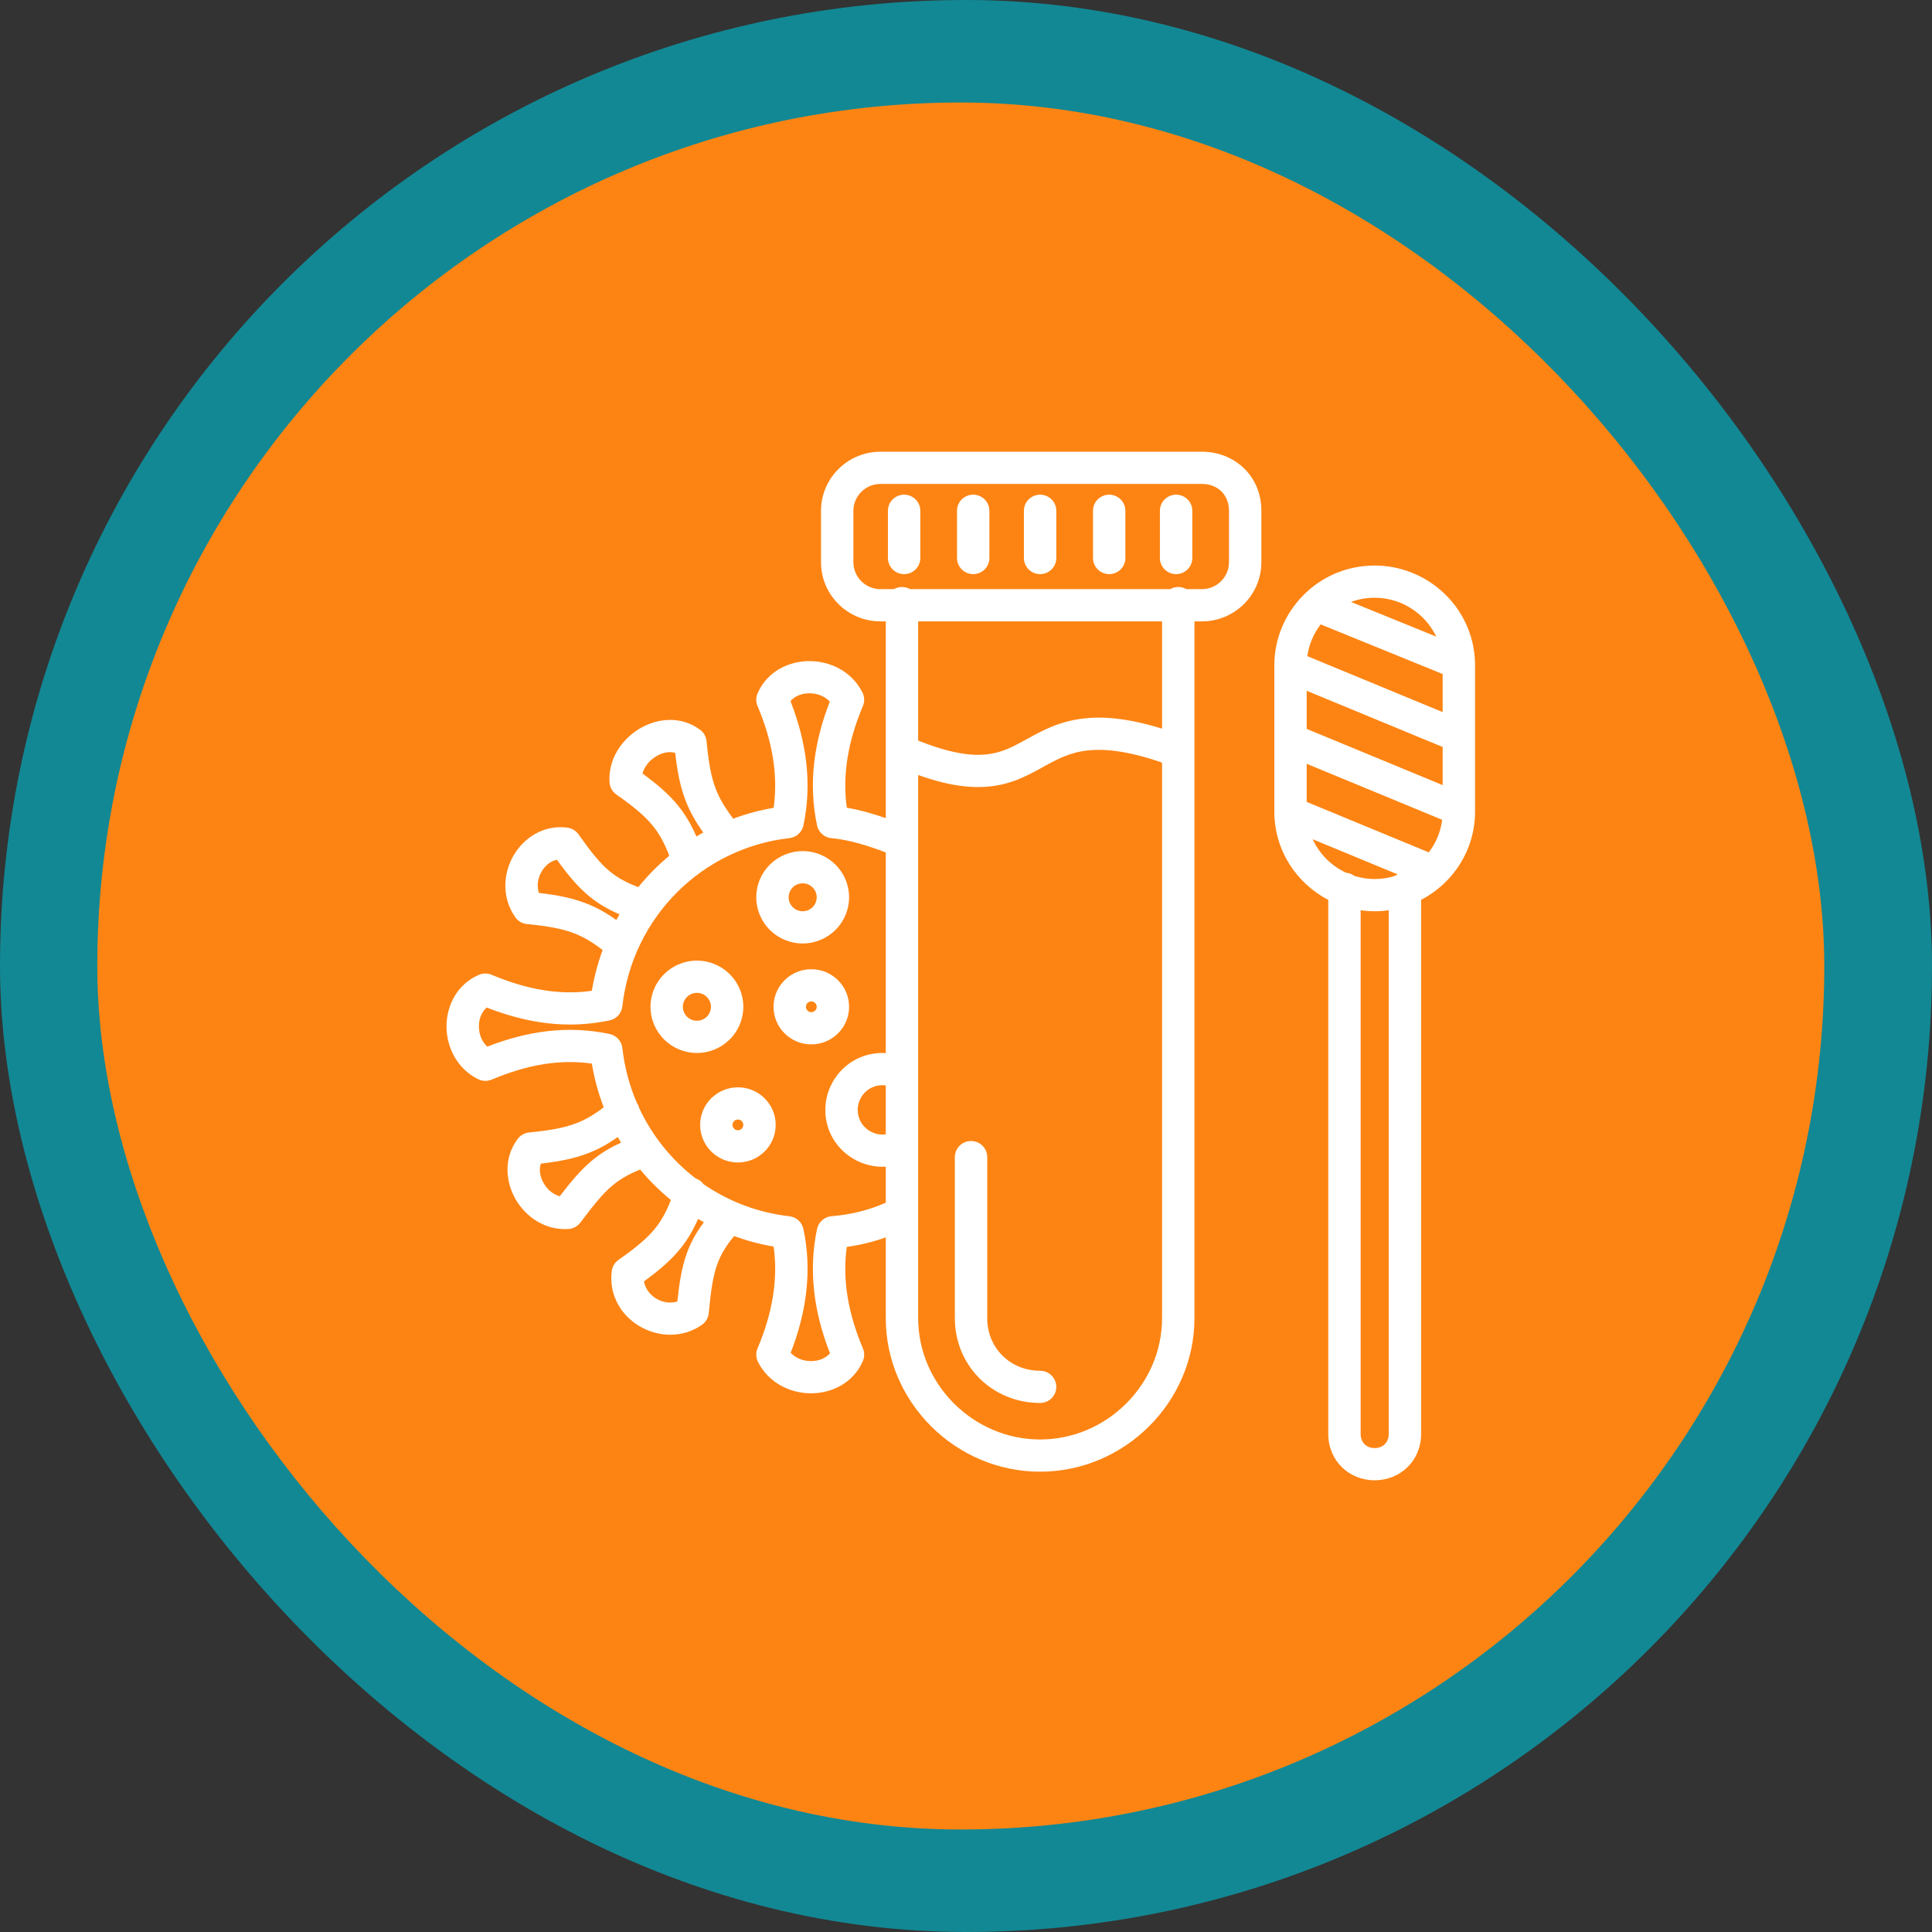
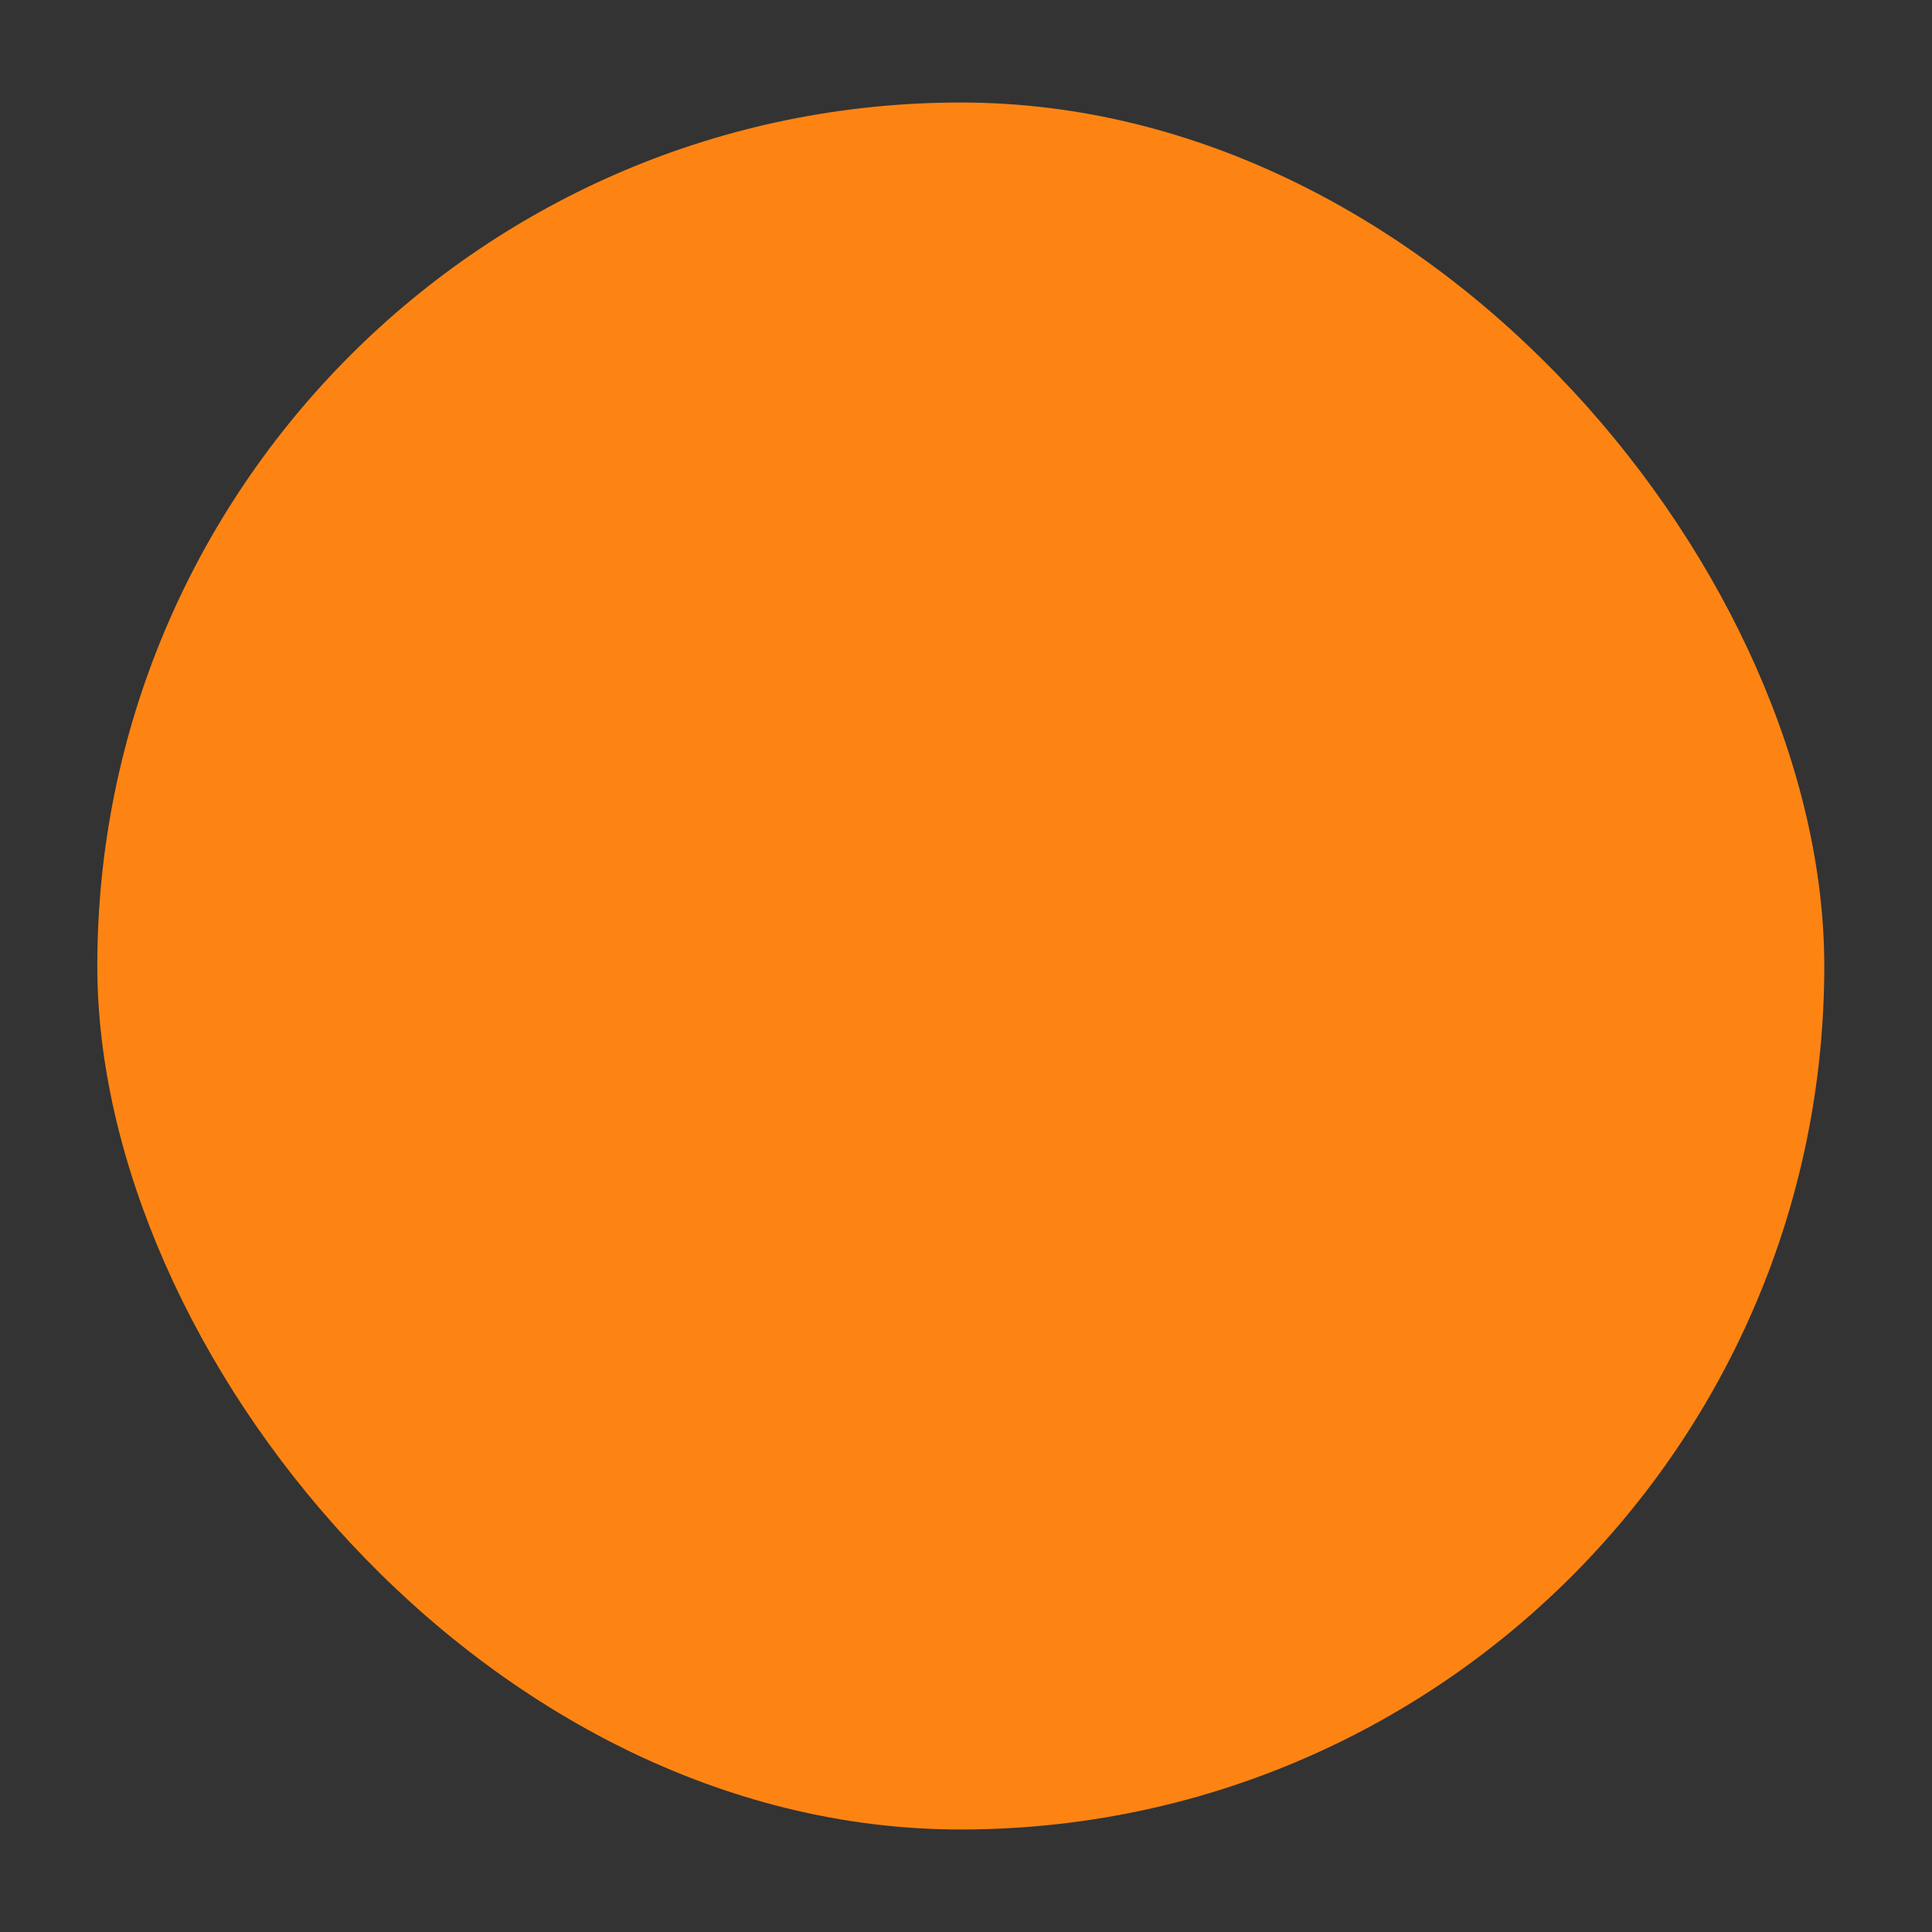
<svg xmlns="http://www.w3.org/2000/svg" width="139" height="139" viewBox="0 0 139 139" fill="none">
  <rect x="0" y="0" width="139" height="139" fill="#333333" stroke="none" />
-   <rect width="139" height="139" rx="69.5" fill="#128894" />
  <rect x="7" y="7.375" width="124.25" height="124.25" rx="62.125" fill="#FD8413" />
-   <path fill-rule="evenodd" clip-rule="evenodd" d="M59.069 36.748C59.069 34.409 60.989 32.5 63.34 32.5H86.48C88.792 32.5 90.75 34.217 90.75 36.748V40.456C90.75 42.795 88.831 44.705 86.48 44.705H85.936V54.024C85.936 54.042 85.936 54.06 85.936 54.078V94.836C85.936 100.883 80.911 105.882 74.832 105.882C68.753 105.882 63.728 100.883 63.728 94.836V89.024C62.838 89.342 61.916 89.572 60.921 89.711C60.594 92.099 61.03 94.523 62.084 97.013C62.207 97.303 62.206 97.63 62.081 97.919C61.392 99.519 59.813 100.243 58.351 100.243C56.889 100.243 55.31 99.525 54.533 97.981C54.381 97.678 54.37 97.325 54.502 97.013C55.559 94.514 55.995 92.082 55.661 89.685C54.681 89.52 53.731 89.265 52.82 88.93C52.203 89.67 51.846 90.29 51.605 90.959C51.291 91.83 51.144 92.855 50.989 94.483C50.956 94.823 50.774 95.131 50.492 95.325C47.678 97.263 43.574 94.953 44.014 91.448C44.055 91.125 44.231 90.833 44.498 90.645C45.796 89.734 46.578 89.077 47.151 88.36C47.586 87.816 47.931 87.199 48.27 86.335C47.465 85.68 46.725 84.946 46.06 84.145C45.175 84.496 44.563 84.868 44.026 85.326C43.322 85.927 42.695 86.713 41.754 87.961C41.55 88.231 41.238 88.4 40.899 88.422C39.194 88.535 37.806 87.518 37.093 86.277C36.379 85.034 36.206 83.32 37.25 81.936C37.446 81.677 37.742 81.511 38.066 81.479C39.592 81.327 40.592 81.145 41.452 80.816C42.104 80.567 42.717 80.216 43.436 79.666C43.05 78.664 42.761 77.612 42.58 76.52C40.203 76.19 37.886 76.621 35.372 77.674C35.059 77.806 34.704 77.794 34.4 77.643C32.847 76.871 32.125 75.299 32.125 73.845C32.125 72.391 32.853 70.82 34.462 70.134C34.752 70.01 35.081 70.009 35.372 70.132C37.886 71.184 40.203 71.616 42.58 71.286C42.749 70.271 43.01 69.291 43.356 68.353C42.604 67.768 41.971 67.402 41.297 67.144C40.436 66.815 39.436 66.633 37.91 66.482C37.571 66.448 37.263 66.268 37.069 65.988C36.071 64.555 36.212 62.831 36.938 61.568C37.661 60.308 39.085 59.316 40.82 59.546C41.142 59.588 41.431 59.762 41.618 60.026C42.548 61.336 43.171 62.112 43.858 62.681C44.395 63.126 45.01 63.477 45.924 63.826C46.591 63.001 47.338 62.244 48.153 61.567C47.801 60.652 47.447 60.01 46.996 59.446C46.423 58.729 45.641 58.072 44.343 57.161C44.056 56.959 43.876 56.64 43.853 56.291C43.74 54.606 44.75 53.194 45.979 52.445C47.212 51.694 48.954 51.448 50.373 52.506C50.635 52.702 50.802 52.999 50.833 53.323C50.986 54.917 51.169 55.91 51.499 56.764C51.762 57.446 52.139 58.087 52.751 58.901C53.683 58.554 54.656 58.29 55.661 58.12C55.995 55.724 55.559 53.292 54.502 50.793C54.379 50.503 54.38 50.176 54.505 49.887C55.194 48.287 56.773 47.563 58.235 47.563C59.697 47.563 61.276 48.281 62.052 49.825C62.204 50.128 62.216 50.481 62.084 50.793C61.028 53.289 60.592 55.719 60.924 58.112C61.892 58.277 62.839 58.553 63.728 58.862V54.077C63.728 54.059 63.728 54.042 63.728 54.025V44.705H63.34C60.989 44.705 59.069 42.795 59.069 40.456V36.748ZM65.475 42.387C65.303 42.289 65.105 42.233 64.893 42.233C64.681 42.233 64.483 42.289 64.312 42.387H63.34C62.275 42.387 61.399 41.516 61.399 40.456V36.748C61.399 35.689 62.275 34.817 63.34 34.817H86.48C87.583 34.817 88.421 35.572 88.421 36.748V40.456C88.421 41.516 87.545 42.387 86.48 42.387H85.353C85.182 42.289 84.983 42.233 84.771 42.233C84.559 42.233 84.361 42.289 84.19 42.387H65.475ZM66.058 44.705V53.281C68.317 54.186 69.795 54.38 70.868 54.287C72.038 54.186 72.859 53.739 73.917 53.154L73.927 53.149C74.979 52.567 76.236 51.873 78.049 51.682C79.531 51.527 81.307 51.712 83.606 52.425V44.705H66.058ZM83.606 54.864C81.142 54.019 79.495 53.861 78.293 53.987C76.987 54.124 76.09 54.604 75.048 55.18C75.024 55.193 74.999 55.207 74.975 55.221C73.953 55.786 72.752 56.45 71.07 56.596C69.702 56.715 68.101 56.488 66.058 55.761V60.513C66.058 60.531 66.058 60.549 66.058 60.567V77.197C66.058 77.215 66.058 77.233 66.058 77.251V82.45C66.058 82.468 66.058 82.486 66.058 82.504V87.241C66.058 87.257 66.058 87.273 66.058 87.29V94.836C66.058 99.603 70.04 103.565 74.832 103.565C79.624 103.565 83.606 99.603 83.606 94.836V54.864ZM63.728 86.531V83.936C63.651 83.942 63.574 83.945 63.495 83.945C61.339 83.945 59.38 82.229 59.38 79.851C59.38 77.706 61.104 75.757 63.495 75.757C63.574 75.757 63.651 75.76 63.728 75.765V61.33C62.419 60.834 61.102 60.419 59.818 60.303C59.309 60.257 58.889 59.886 58.784 59.388C58.145 56.371 58.565 53.389 59.7 50.477C59.344 50.095 58.813 49.88 58.235 49.88C57.659 49.88 57.175 50.09 56.871 50.441C58.017 53.364 58.443 56.358 57.802 59.388C57.699 59.876 57.292 60.244 56.794 60.3C50.507 61.011 45.492 65.989 44.775 72.409C44.719 72.906 44.349 73.311 43.857 73.415C40.808 74.053 37.935 73.626 35.017 72.489C34.665 72.792 34.455 73.273 34.455 73.845C34.455 74.42 34.671 74.948 35.054 75.302C37.959 74.176 40.82 73.755 43.857 74.391C44.349 74.494 44.719 74.9 44.775 75.397C44.931 76.793 45.29 78.12 45.821 79.35C45.902 79.468 45.959 79.597 45.991 79.73C46.927 81.729 48.324 83.455 50.042 84.777C50.282 84.856 50.478 85.006 50.616 85.195C52.414 86.434 54.52 87.248 56.794 87.505C57.292 87.562 57.699 87.929 57.802 88.418C58.441 91.435 58.02 94.417 56.886 97.329C57.241 97.71 57.773 97.926 58.351 97.926C58.927 97.926 59.41 97.716 59.714 97.365C58.569 94.441 58.143 91.448 58.784 88.418C58.89 87.917 59.314 87.544 59.827 87.502C61.278 87.382 62.514 87.06 63.728 86.531ZM50.225 87.698C49.878 88.486 49.483 89.167 48.974 89.803C48.287 90.661 47.434 91.389 46.333 92.188C46.502 93.235 47.704 93.966 48.733 93.634C48.873 92.304 49.045 91.197 49.412 90.177C49.7 89.377 50.096 88.662 50.642 87.936C50.502 87.859 50.363 87.779 50.225 87.698ZM44.446 81.805C43.741 82.305 43.05 82.688 42.288 82.979C41.283 83.364 40.209 83.569 38.911 83.719C38.776 84.138 38.836 84.642 39.115 85.127C39.395 85.614 39.818 85.945 40.274 86.064C41.034 85.07 41.714 84.245 42.51 83.567C43.151 83.02 43.844 82.586 44.683 82.21C44.602 82.076 44.523 81.942 44.446 81.805ZM63.728 78.096C63.644 78.081 63.568 78.074 63.495 78.074C62.47 78.074 61.709 78.906 61.709 79.851C61.709 80.871 62.545 81.627 63.495 81.627C63.568 81.627 63.644 81.62 63.728 81.605V78.096ZM50.597 59.895C50.051 59.128 49.636 58.402 49.324 57.596C48.936 56.59 48.73 55.515 48.579 54.165C48.177 54.05 47.687 54.122 47.195 54.421C46.693 54.727 46.35 55.18 46.225 55.653C47.303 56.438 48.142 57.157 48.819 58.003C49.343 58.659 49.747 59.362 50.102 60.182C50.265 60.083 50.43 59.988 50.597 59.895ZM44.572 65.781C43.727 65.418 43.021 65.004 42.367 64.462C41.545 63.78 40.852 62.934 40.07 61.857C39.635 61.944 39.233 62.243 38.96 62.717C38.683 63.2 38.61 63.753 38.771 64.243C40.062 64.393 41.132 64.598 42.133 64.981C42.913 65.28 43.618 65.673 44.34 66.19C44.416 66.052 44.493 65.916 44.572 65.781ZM65.048 35.59C65.692 35.59 66.213 36.108 66.213 36.748V40.147C66.213 40.787 65.692 41.306 65.048 41.306C64.405 41.306 63.884 40.787 63.884 40.147V36.748C63.884 36.108 64.405 35.59 65.048 35.59ZM70.018 35.59C70.661 35.59 71.183 36.108 71.183 36.748V40.147C71.183 40.787 70.661 41.306 70.018 41.306C69.375 41.306 68.853 40.787 68.853 40.147V36.748C68.853 36.108 69.375 35.59 70.018 35.59ZM74.832 35.59C75.475 35.59 75.997 36.108 75.997 36.748V40.147C75.997 40.787 75.475 41.306 74.832 41.306C74.189 41.306 73.667 40.787 73.667 40.147V36.748C73.667 36.108 74.189 35.59 74.832 35.59ZM79.802 35.59C80.445 35.59 80.966 36.108 80.966 36.748V40.147C80.966 40.787 80.445 41.306 79.802 41.306C79.158 41.306 78.637 40.787 78.637 40.147V36.748C78.637 36.108 79.158 35.59 79.802 35.59ZM84.616 35.59C85.259 35.59 85.781 36.108 85.781 36.748V40.147C85.781 40.787 85.259 41.306 84.616 41.306C83.973 41.306 83.451 40.787 83.451 40.147V36.748C83.451 36.108 83.973 35.59 84.616 35.59ZM94.058 47.208L103.795 51.233V48.495L95.017 44.922C94.513 45.58 94.175 46.364 94.058 47.208ZM97.201 43.308L103.333 45.803C102.541 44.133 100.824 43.005 98.903 43.005C98.301 43.005 97.728 43.112 97.201 43.308ZM106.12 47.612C105.981 43.681 102.705 40.688 98.903 40.688C94.824 40.688 91.682 44.007 91.682 47.872V58.377C91.682 61.19 93.286 63.556 95.564 64.742V103.178C95.564 105.054 97.018 106.5 98.903 106.5C100.789 106.5 102.242 105.054 102.242 103.178V64.742C104.521 63.556 106.125 61.19 106.125 58.377V58.249C106.125 58.232 106.125 58.214 106.125 58.196V52.997C106.125 52.979 106.125 52.961 106.125 52.944V47.872C106.125 47.837 106.125 47.802 106.124 47.767C106.126 47.715 106.125 47.663 106.12 47.612ZM103.795 53.743L94.011 49.698V52.441L103.795 56.486V53.743ZM103.758 58.98L94.011 54.951V57.694L102.795 61.323C103.305 60.66 103.649 59.861 103.758 58.98ZM100.55 62.905L94.445 60.382C94.93 61.446 95.788 62.296 96.837 62.785C97.061 62.805 97.267 62.889 97.436 63.018C97.902 63.164 98.396 63.243 98.903 63.243C99.411 63.243 99.904 63.164 100.37 63.018C100.427 62.975 100.487 62.937 100.55 62.905ZM99.913 65.49C99.582 65.536 99.245 65.561 98.903 65.561C98.562 65.561 98.225 65.536 97.894 65.49V103.178C97.894 103.774 98.304 104.183 98.903 104.183C99.502 104.183 99.913 103.774 99.913 103.178V65.49ZM57.749 63.552C57.192 63.552 56.74 64.002 56.74 64.556C56.74 65.111 57.192 65.561 57.749 65.561C58.307 65.561 58.759 65.111 58.759 64.556C58.759 64.002 58.307 63.552 57.749 63.552ZM54.41 64.556C54.41 62.722 55.905 61.235 57.749 61.235C59.593 61.235 61.088 62.722 61.088 64.556C61.088 66.391 59.593 67.878 57.749 67.878C55.905 67.878 54.41 66.391 54.41 64.556ZM50.14 71.431C49.582 71.431 49.13 71.881 49.13 72.435C49.13 72.99 49.582 73.439 50.14 73.439C50.697 73.439 51.149 72.99 51.149 72.435C51.149 71.881 50.697 71.431 50.14 71.431ZM46.801 72.435C46.801 70.601 48.296 69.114 50.14 69.114C51.984 69.114 53.479 70.601 53.479 72.435C53.479 74.27 51.984 75.757 50.14 75.757C48.296 75.757 46.801 74.27 46.801 72.435ZM58.37 72.049C58.156 72.049 57.982 72.222 57.982 72.435C57.982 72.649 58.156 72.822 58.37 72.822C58.585 72.822 58.759 72.649 58.759 72.435C58.759 72.222 58.585 72.049 58.37 72.049ZM55.653 72.435C55.653 70.942 56.87 69.732 58.37 69.732C59.871 69.732 61.088 70.942 61.088 72.435C61.088 73.928 59.871 75.139 58.37 75.139C56.87 75.139 55.653 73.928 55.653 72.435ZM53.09 80.546C52.876 80.546 52.702 80.719 52.702 80.932C52.702 81.145 52.876 81.318 53.09 81.318C53.305 81.318 53.479 81.145 53.479 80.932C53.479 80.719 53.305 80.546 53.09 80.546ZM50.373 80.932C50.373 79.439 51.589 78.229 53.09 78.229C54.591 78.229 55.808 79.439 55.808 80.932C55.808 82.425 54.591 83.636 53.09 83.636C51.589 83.636 50.373 82.425 50.373 80.932ZM69.863 82.091C70.506 82.091 71.027 82.61 71.027 83.249V94.836C71.027 96.977 72.68 98.621 74.832 98.621C75.475 98.621 75.997 99.14 75.997 99.78C75.997 100.42 75.475 100.938 74.832 100.938C71.394 100.938 68.698 98.257 68.698 94.836V83.249C68.698 82.61 69.219 82.091 69.863 82.091Z" fill="white" />
</svg>